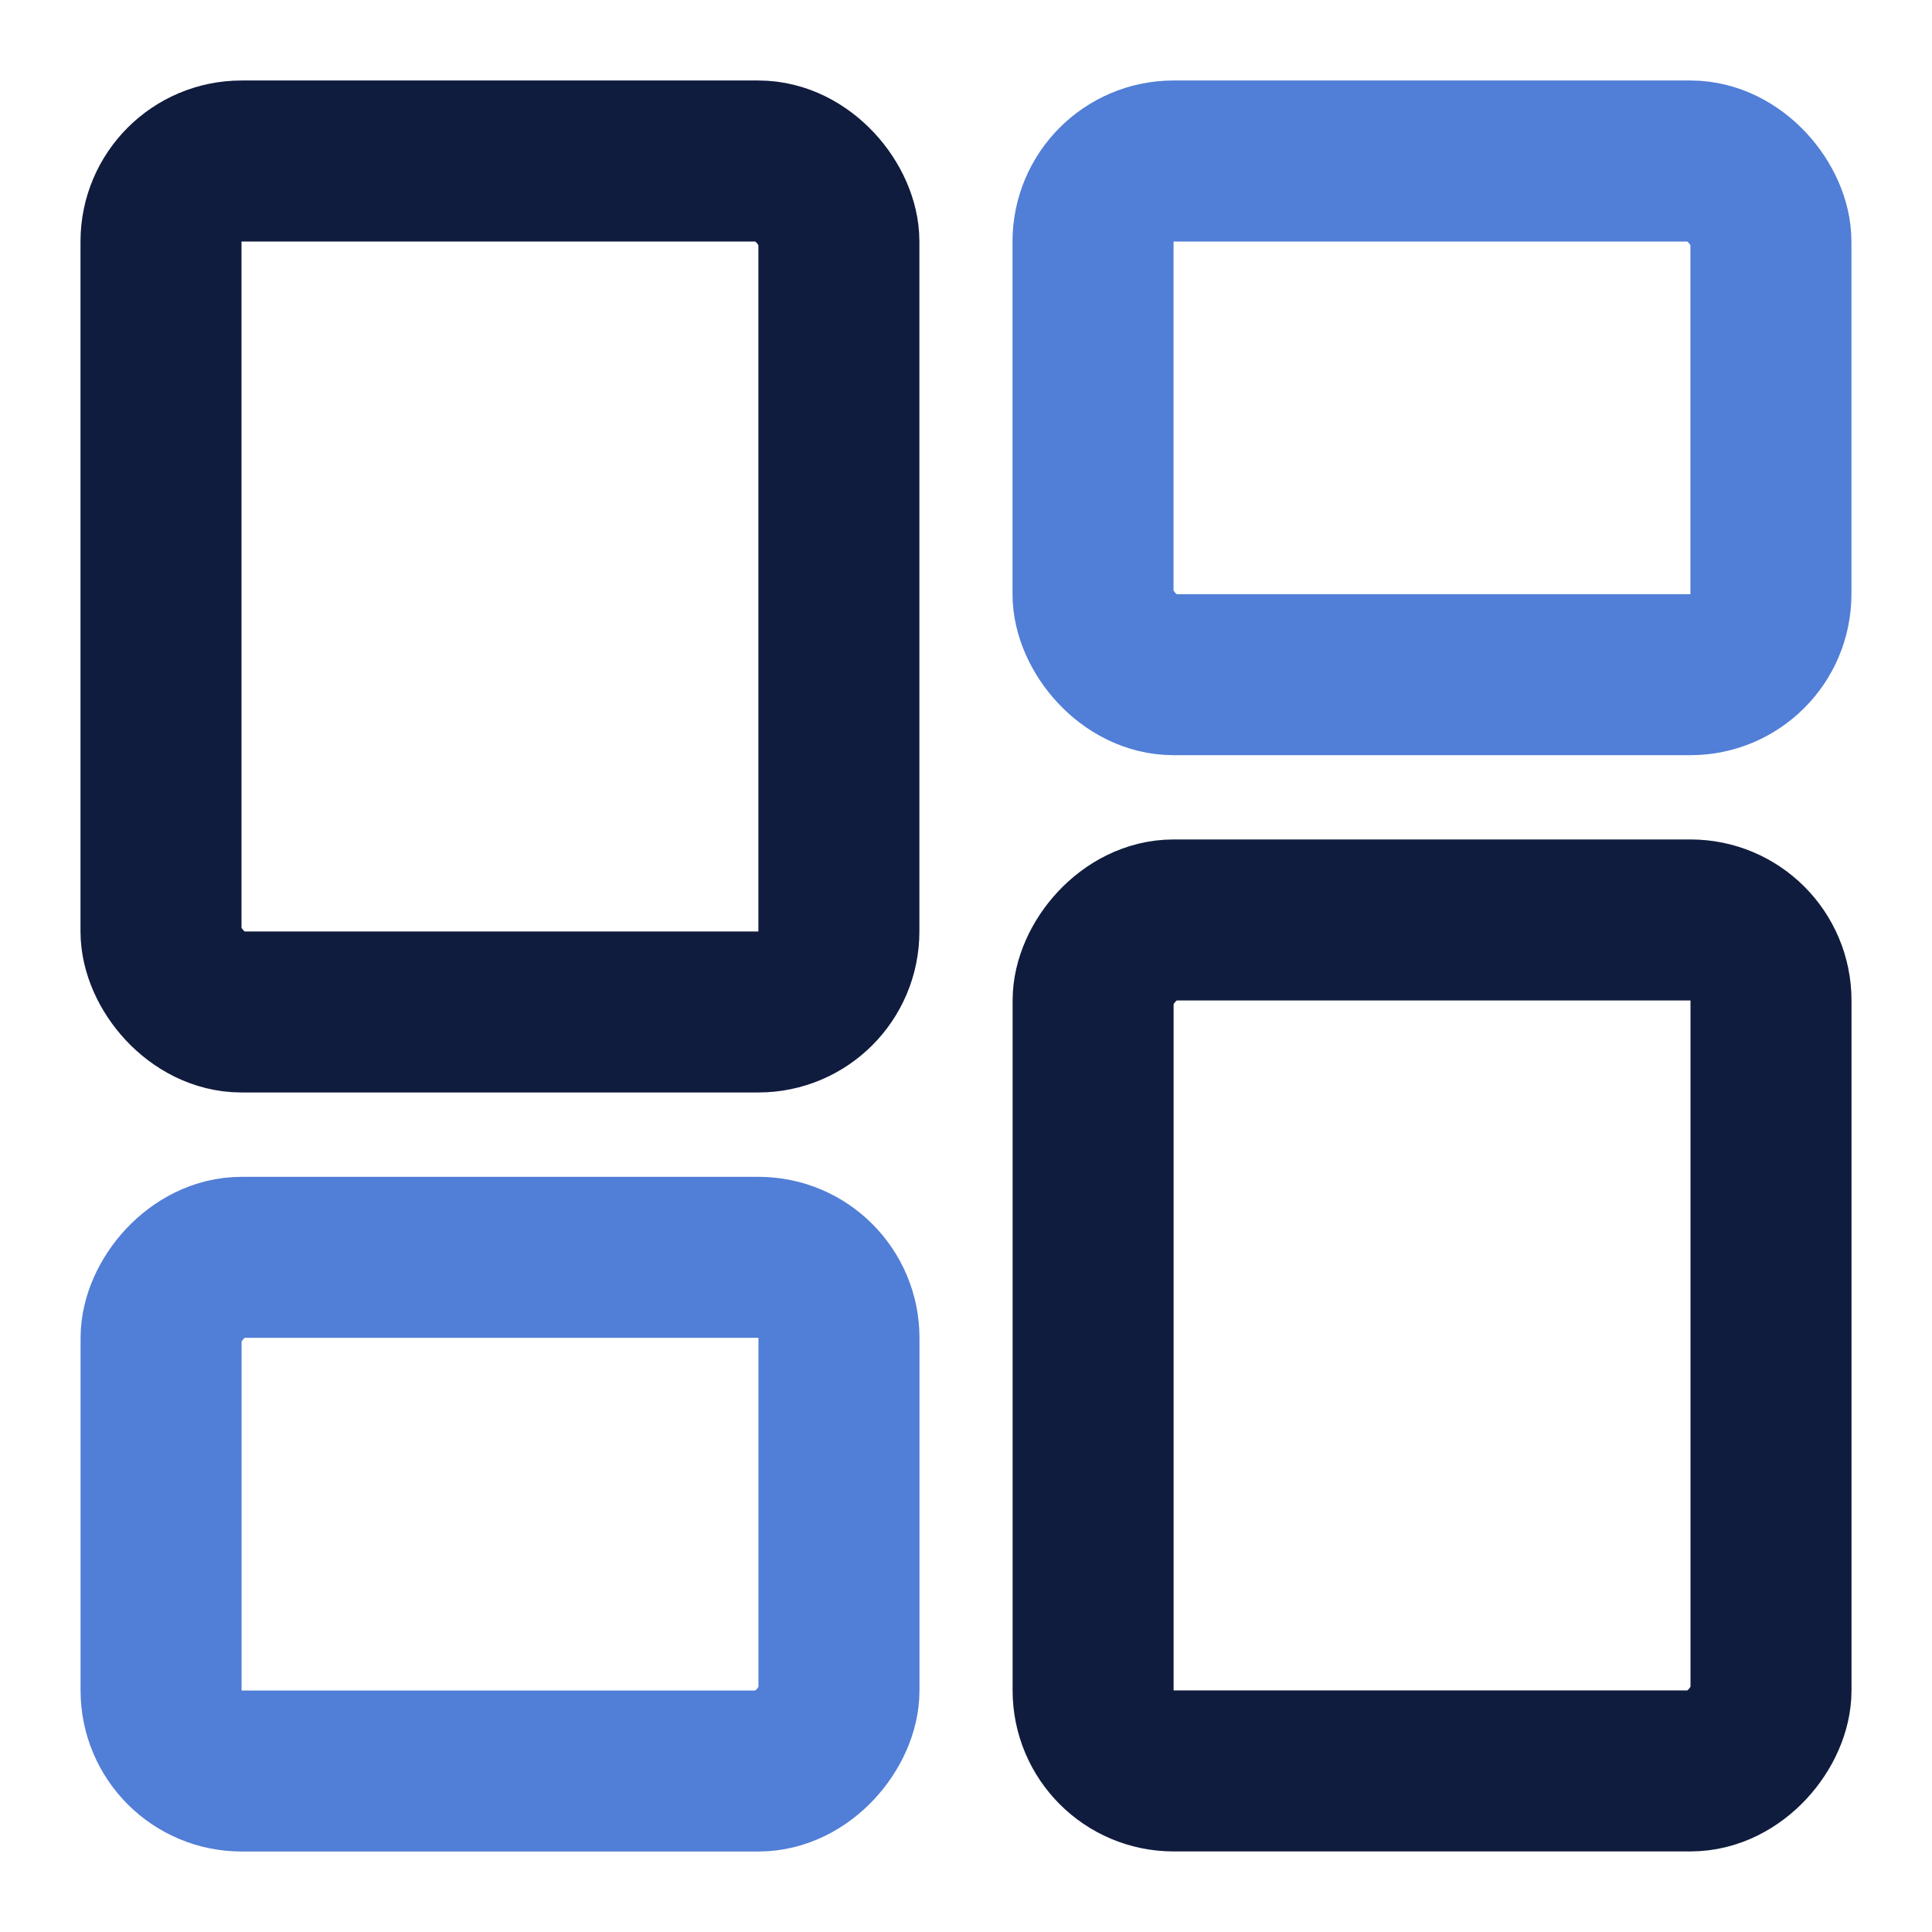
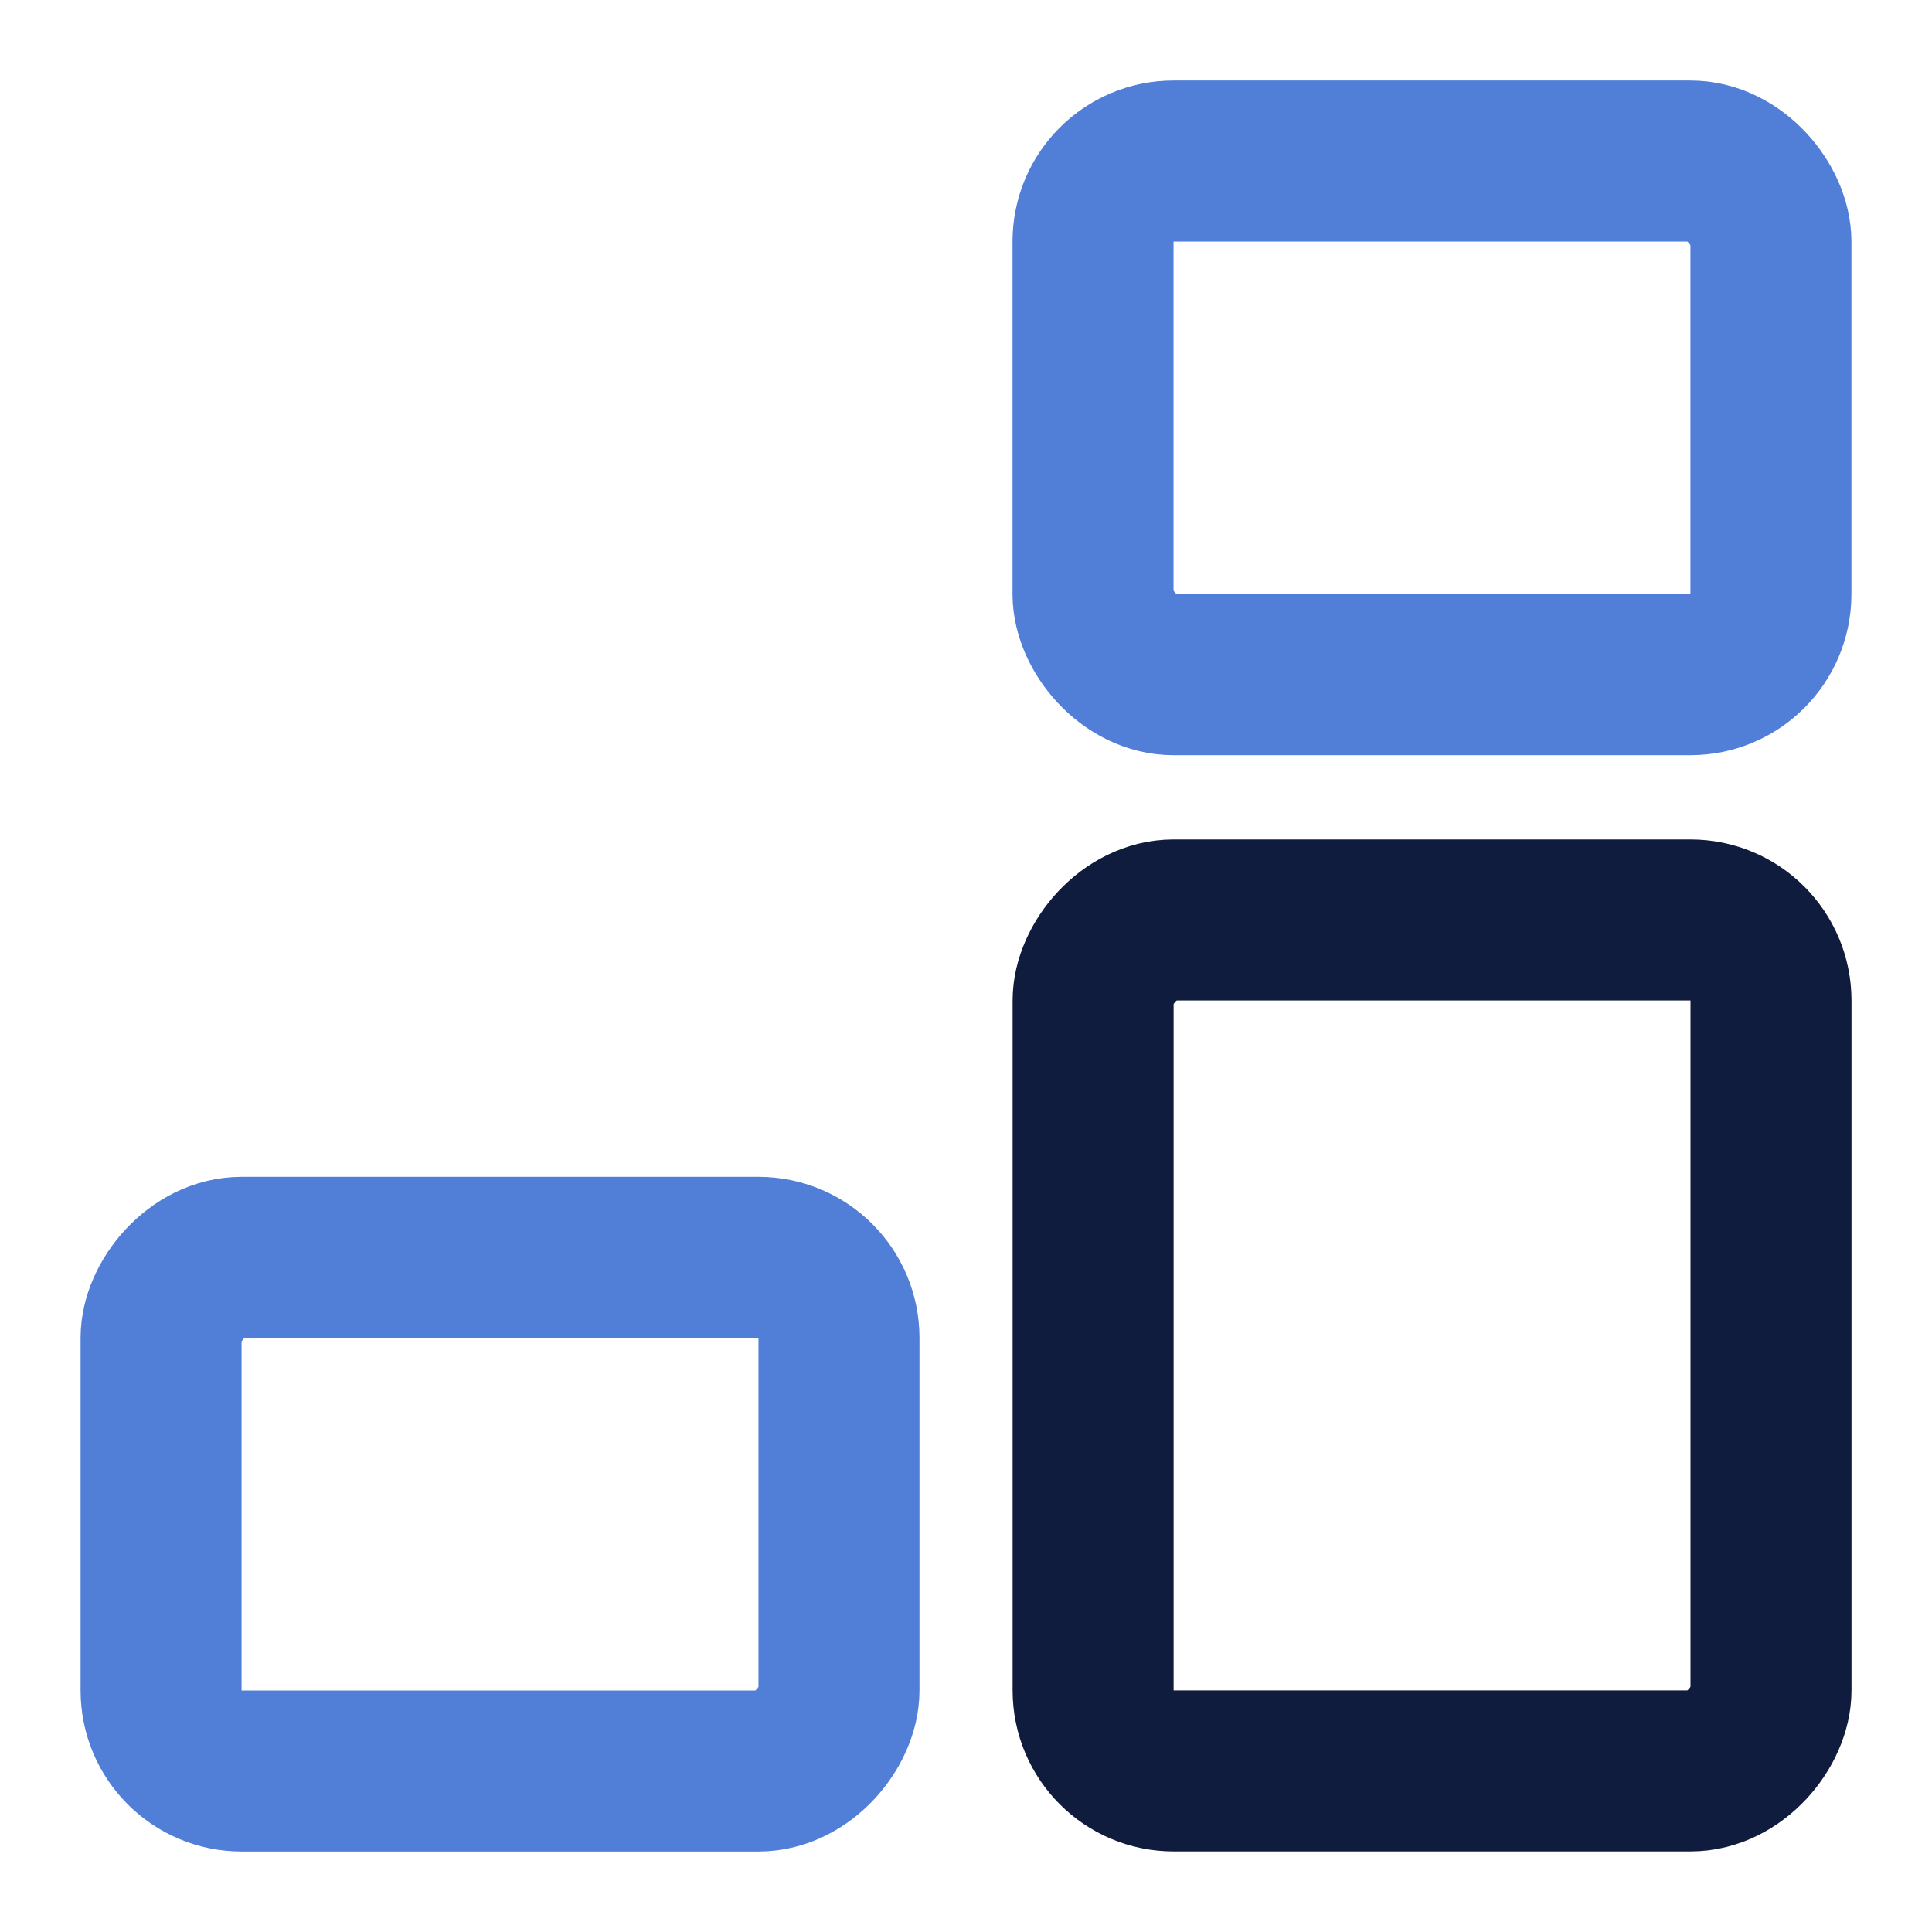
<svg xmlns="http://www.w3.org/2000/svg" width="24" height="24" viewBox="0 0 24 24" fill="none">
-   <rect x="2" y="2" width="8.421" height="10.571" rx="1" stroke="#101C3E" stroke-width="2" />
  <rect x="-1" y="1" width="8.421" height="10.571" rx="1" transform="matrix(-1 0 0 1 21 10.428)" stroke="#101C3E" stroke-width="2" />
  <rect x="13.578" y="2" width="8.421" height="6.381" rx="1" stroke="#517ED6" stroke-width="2" />
  <rect x="-1" y="1" width="8.421" height="6.381" rx="1" transform="matrix(-1 0 0 1 9.422 14.619)" stroke="#517ED6" stroke-width="2" />
</svg>